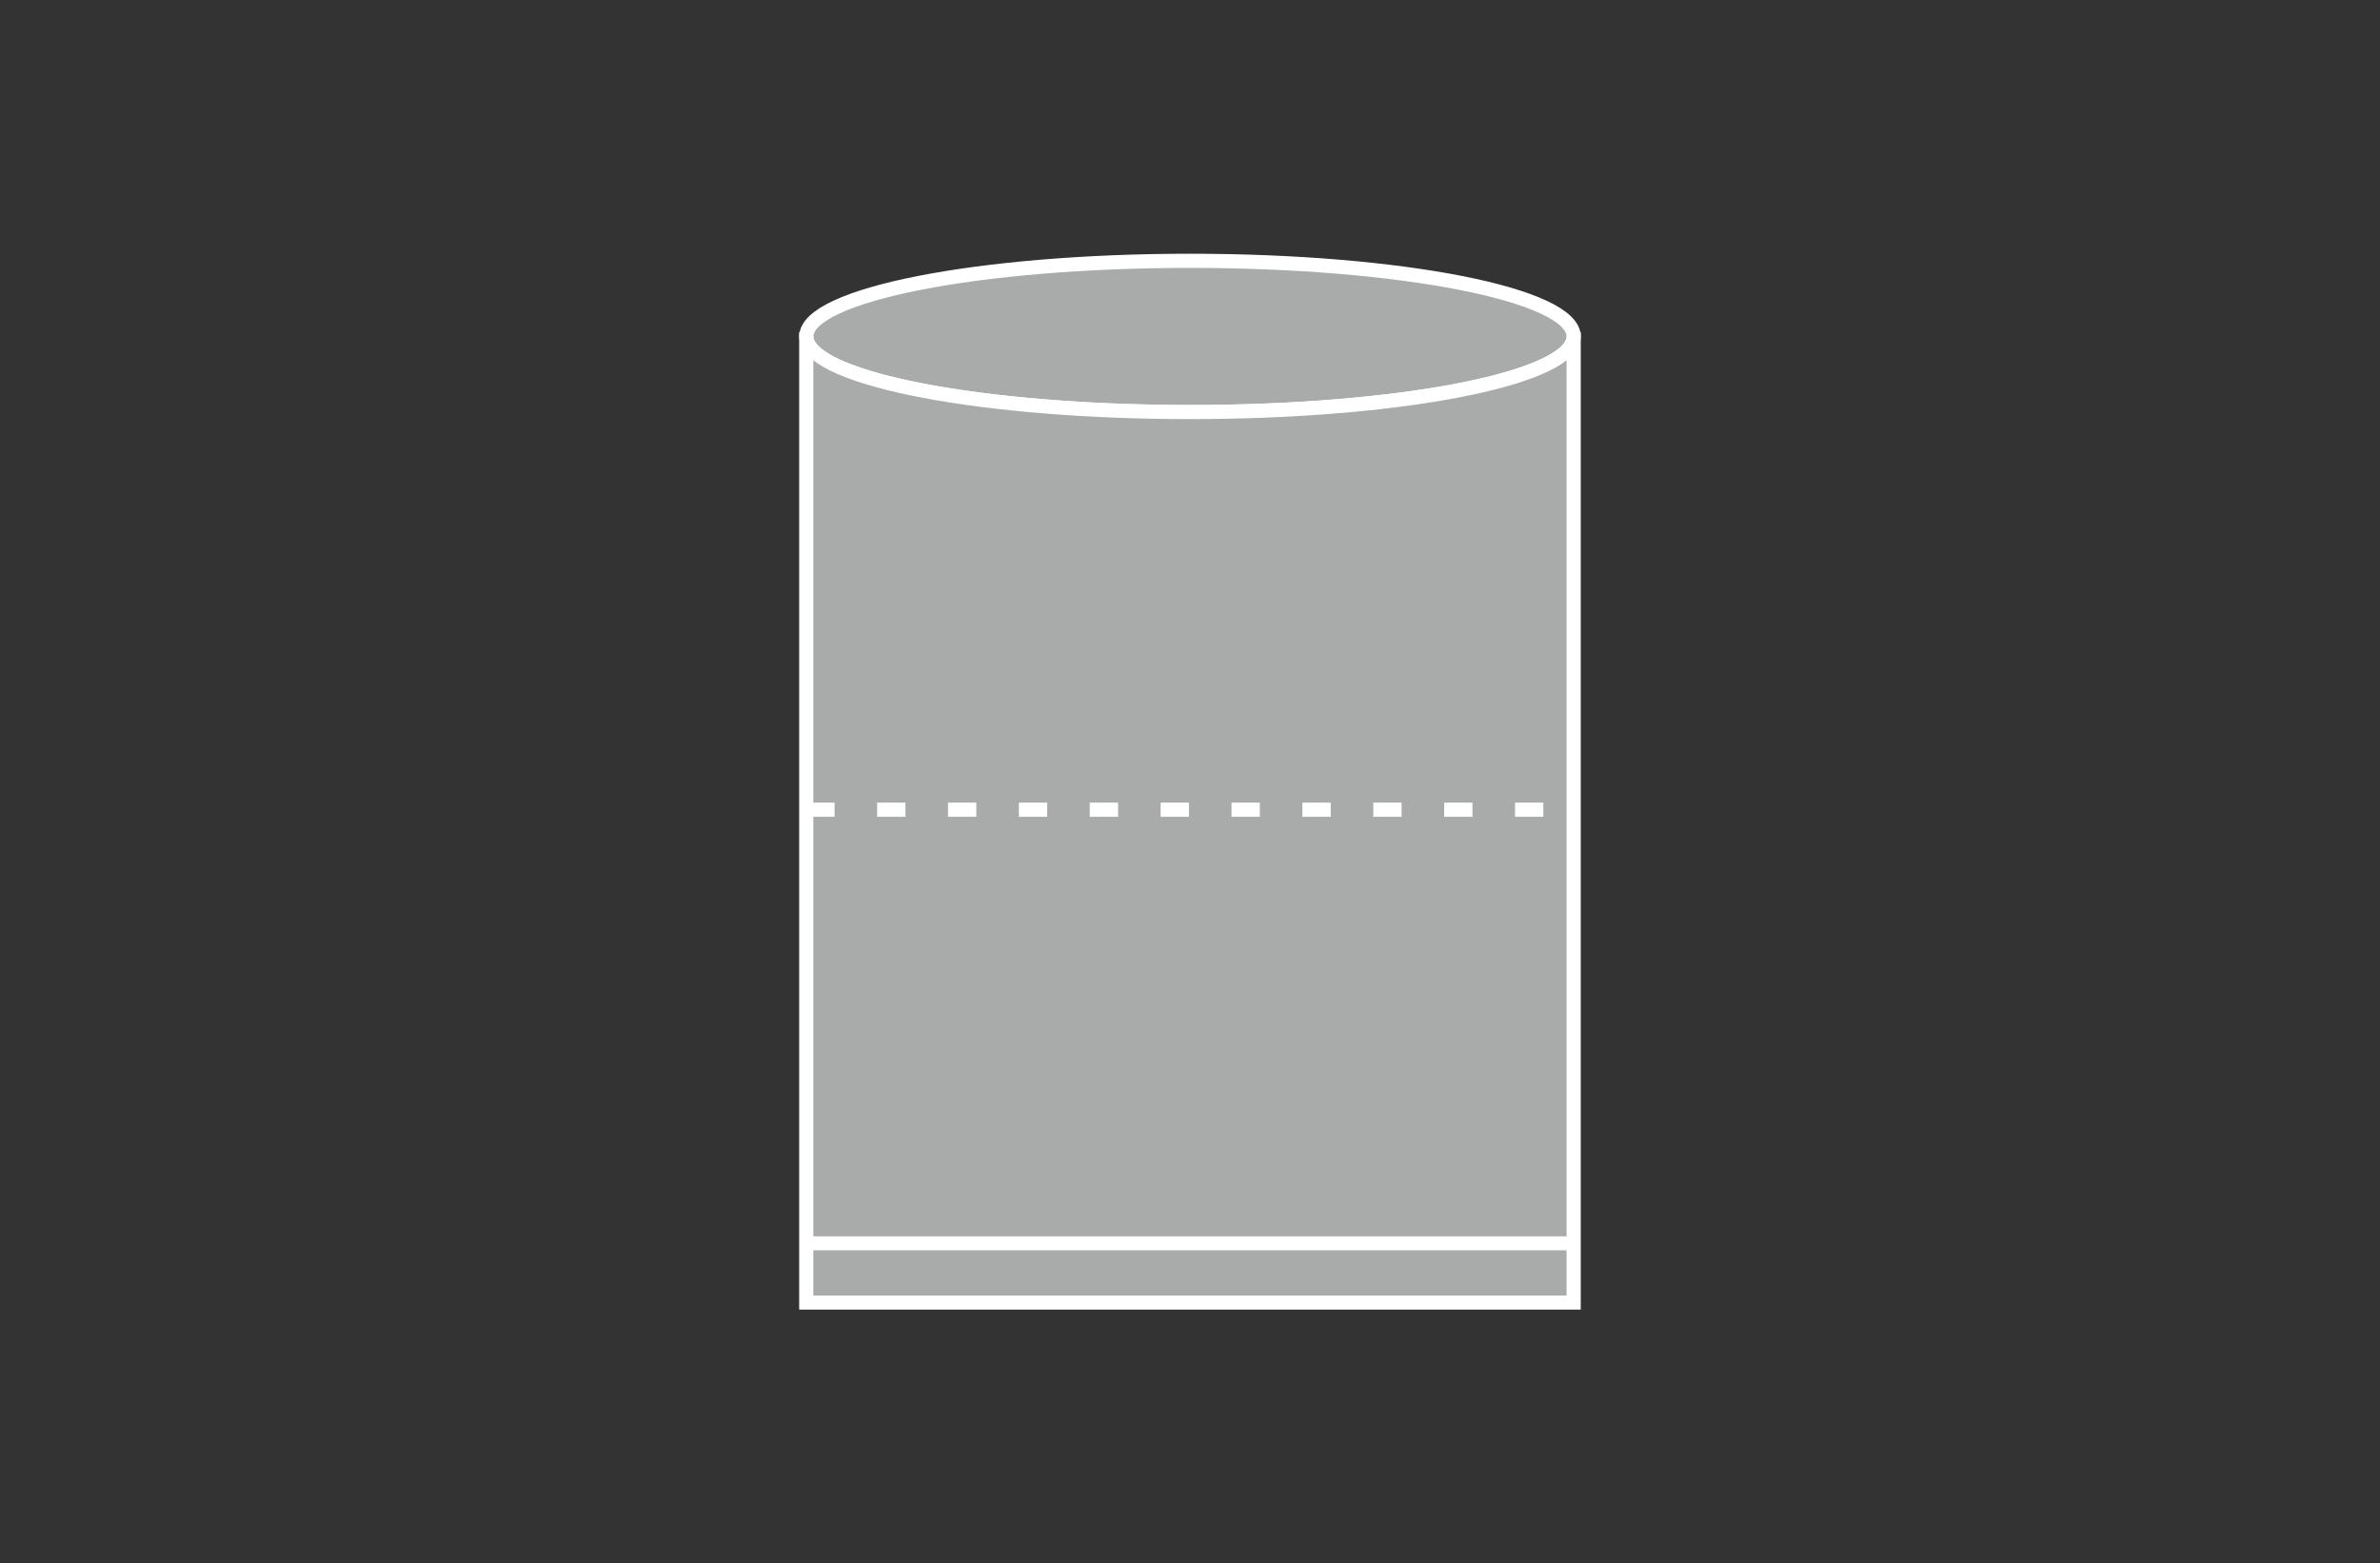
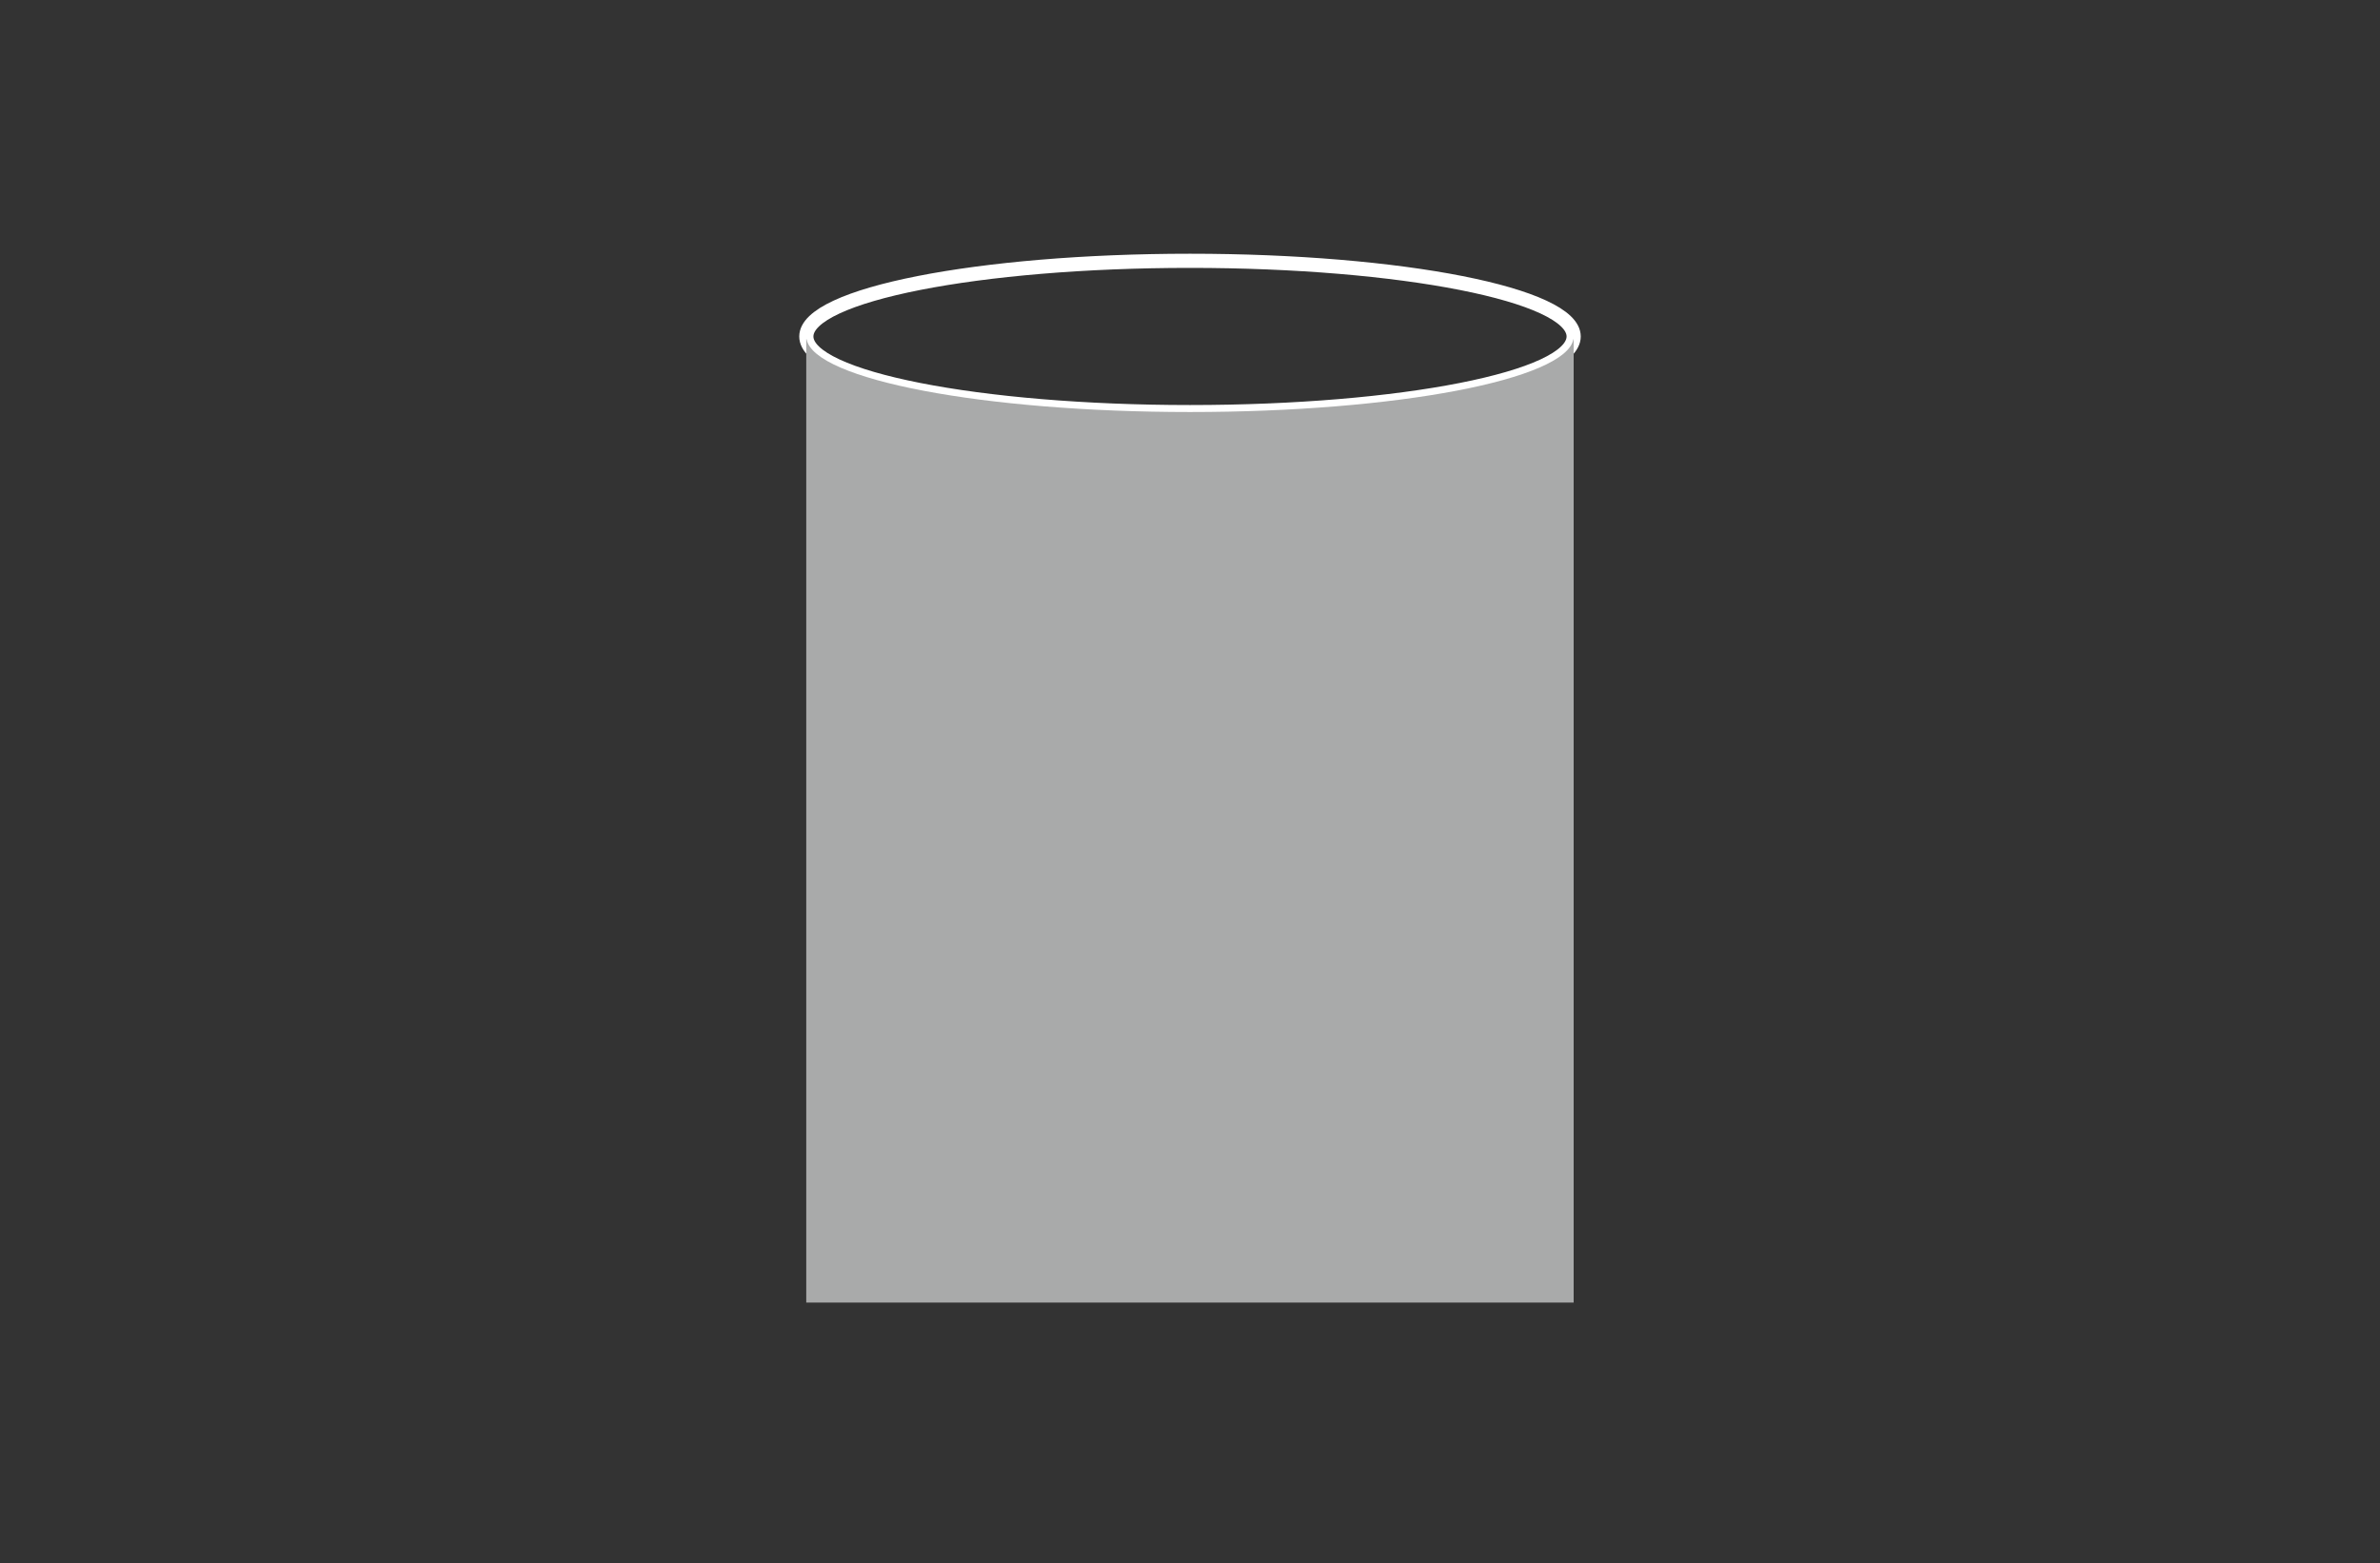
<svg xmlns="http://www.w3.org/2000/svg" id="_圖層_1" data-name="圖層_1" viewBox="0 0 274 180">
  <rect x="0" y="0" width="274" height="180" fill="#333333" stroke="none" />
  <defs>
    <style>
      .cls-1 {
        fill: #fff;
      }

      .cls-2, .cls-3, .cls-4 {
        fill: none;
      }

      .cls-3, .cls-4 {
        stroke: #fff;
        stroke-miterlimit: 10;
        stroke-width: 1.63px;
      }

      .cls-5 {
        fill: #a9aaaa;
        fill-rule: evenodd;
      }

      .cls-4 {
        stroke-dasharray: 3.26 4.9;
      }

      .cls-6 {
        clip-path: url(#clippath);
      }
    </style>
    <clipPath id="clippath">
      <rect class="cls-2" x="92" y="29.21" width="90" height="121.58" />
    </clipPath>
  </defs>
  <g class="cls-6">
-     <path class="cls-5" d="M137,30.03c24.33,0,44.17,3.91,44.17,8.71s-19.84,8.71-44.17,8.71-44.17-3.91-44.17-8.71,19.84-8.71,44.17-8.71" />
    <path class="cls-3" d="M137,30.03c24.33,0,44.17,3.91,44.17,8.71s-19.84,8.71-44.17,8.71-44.17-3.91-44.17-8.71,19.84-8.71,44.17-8.71Z" />
    <path class="cls-5" d="M92.83,39.06h.03c.87,4.65,20.36,8.38,44.14,8.38s43.27-3.74,44.14-8.38h.03v110.92h-88.35V39.06Z" />
-     <path class="cls-3" d="M92.83,39.06h.03c.87,4.65,20.36,8.38,44.14,8.38s43.27-3.74,44.14-8.38h.03v110.92h-88.35V39.06Z" />
-     <line class="cls-4" x1="92.82" y1="93.23" x2="181.17" y2="93.23" />
-     <polyline class="cls-1" points="181.17 142.35 92.83 142.35 92.83 143.96 181.17 143.96" />
  </g>
</svg>